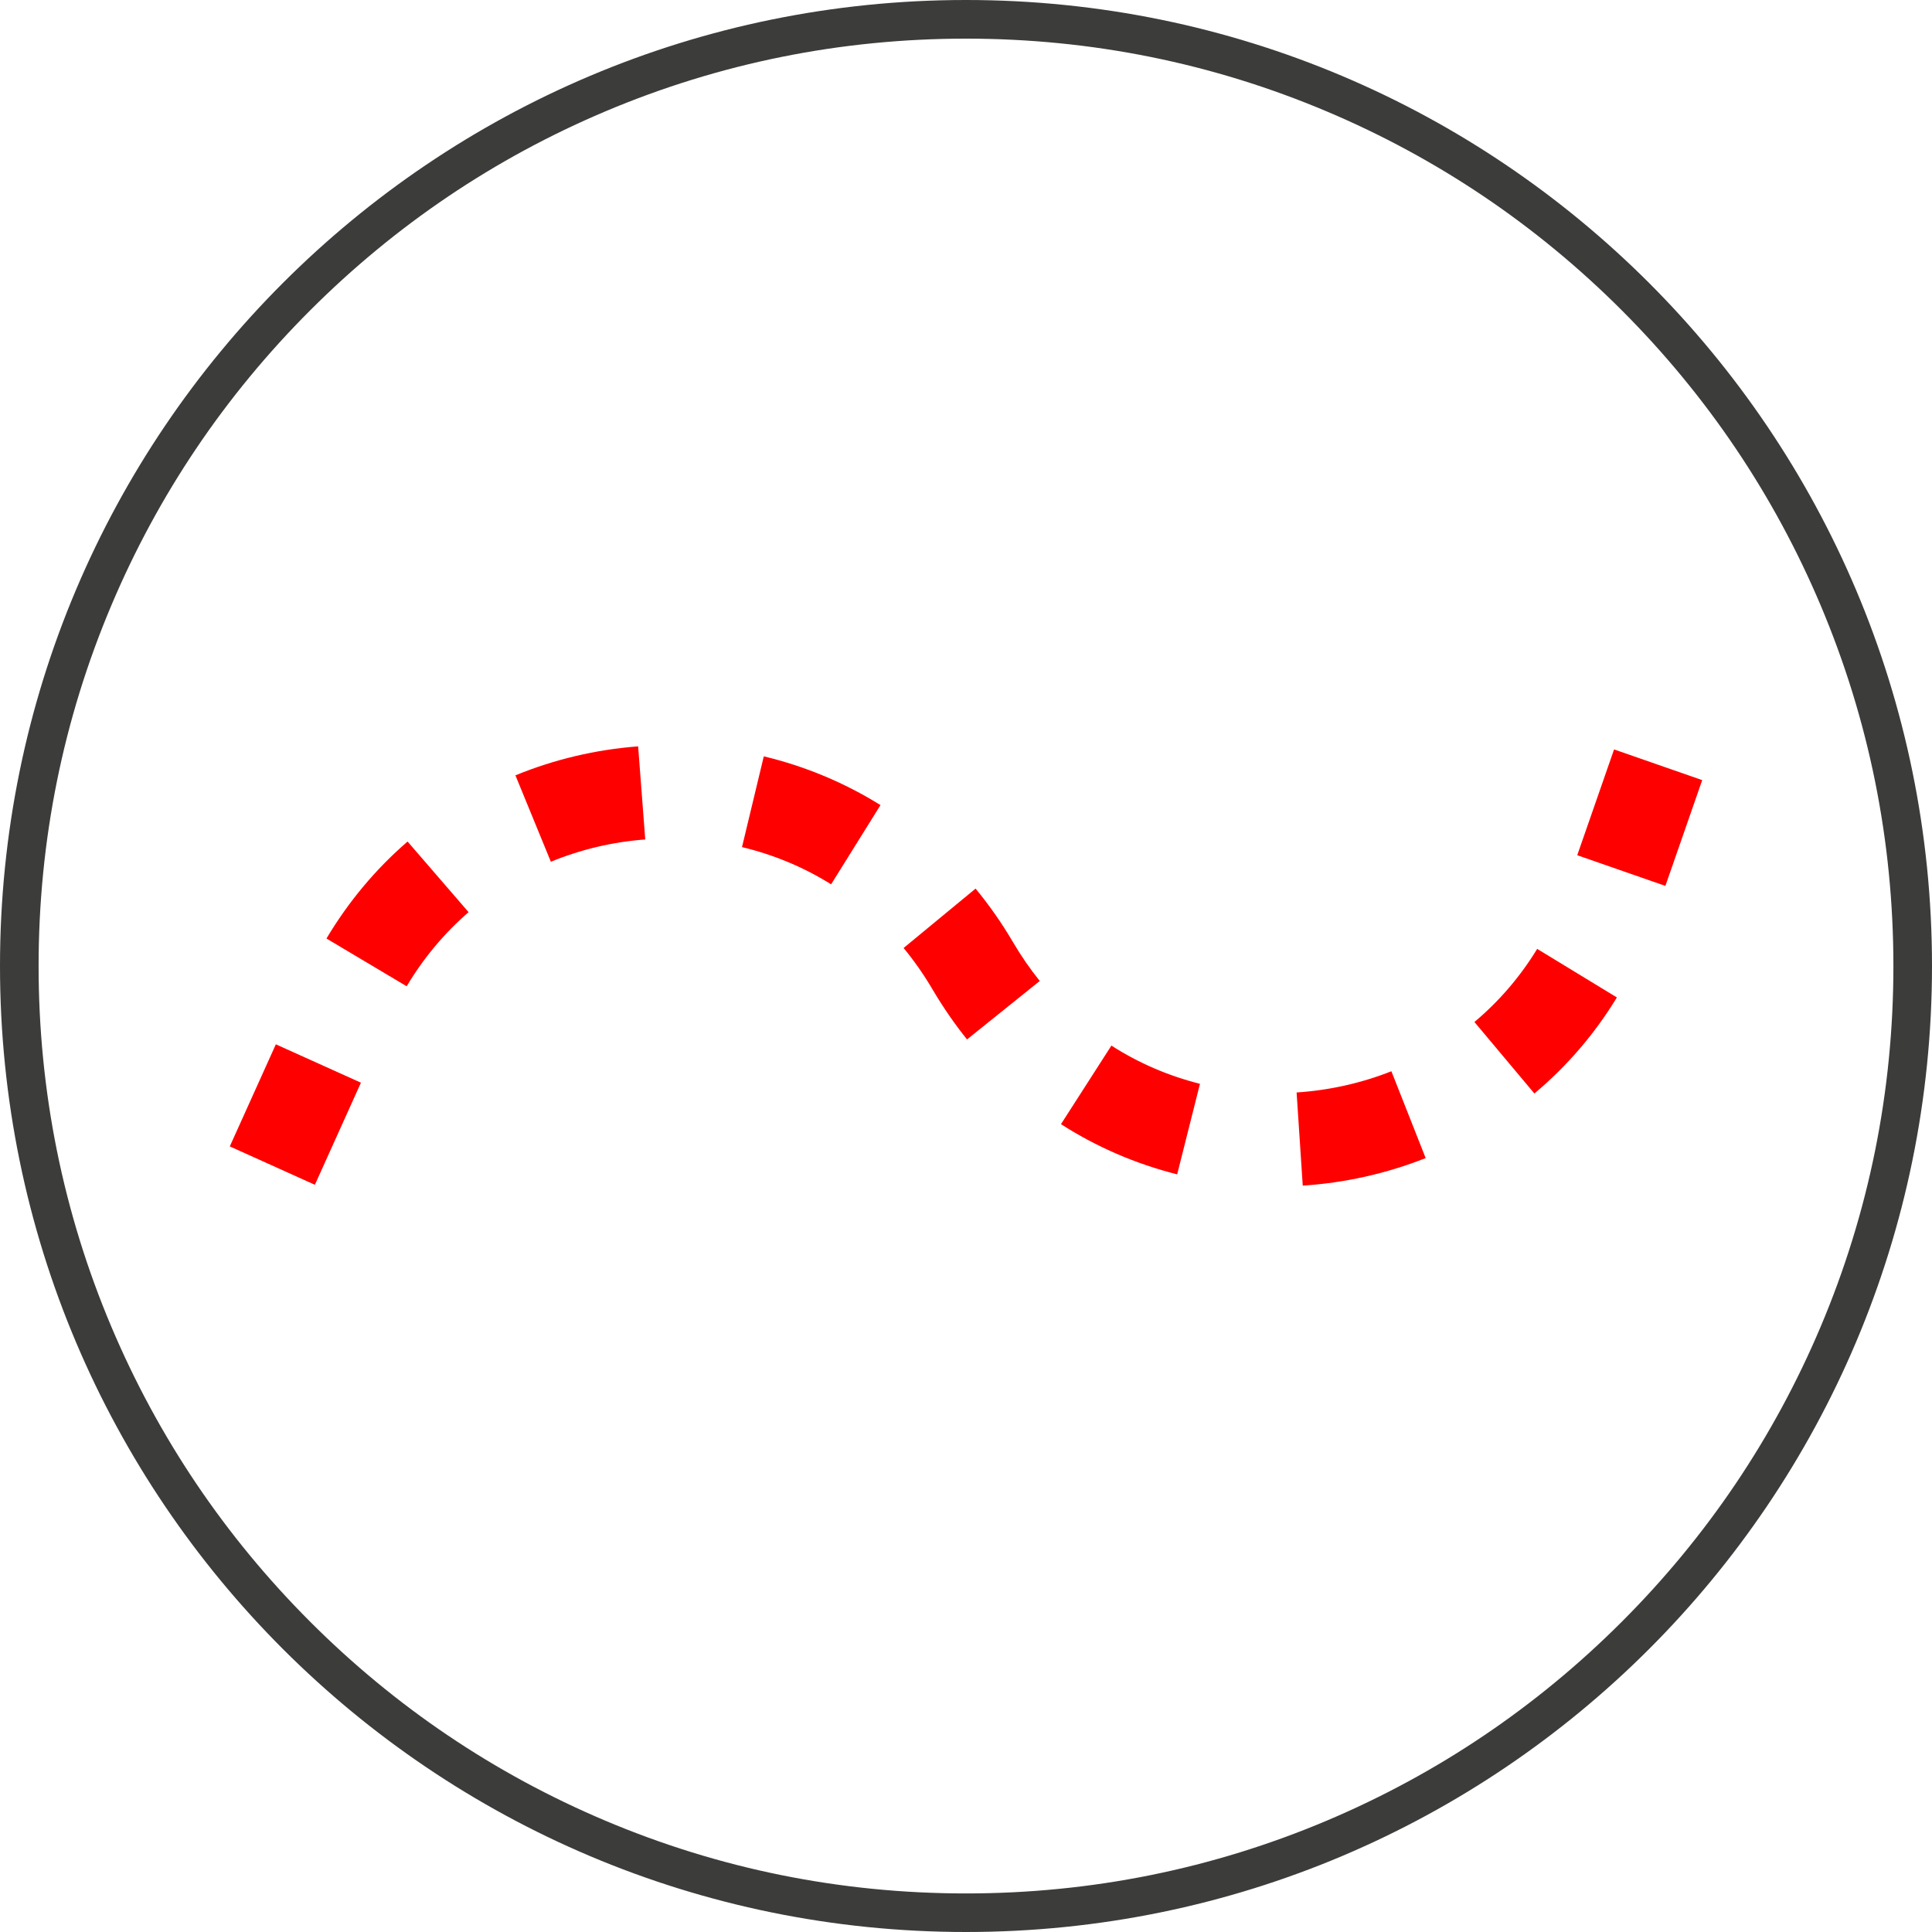
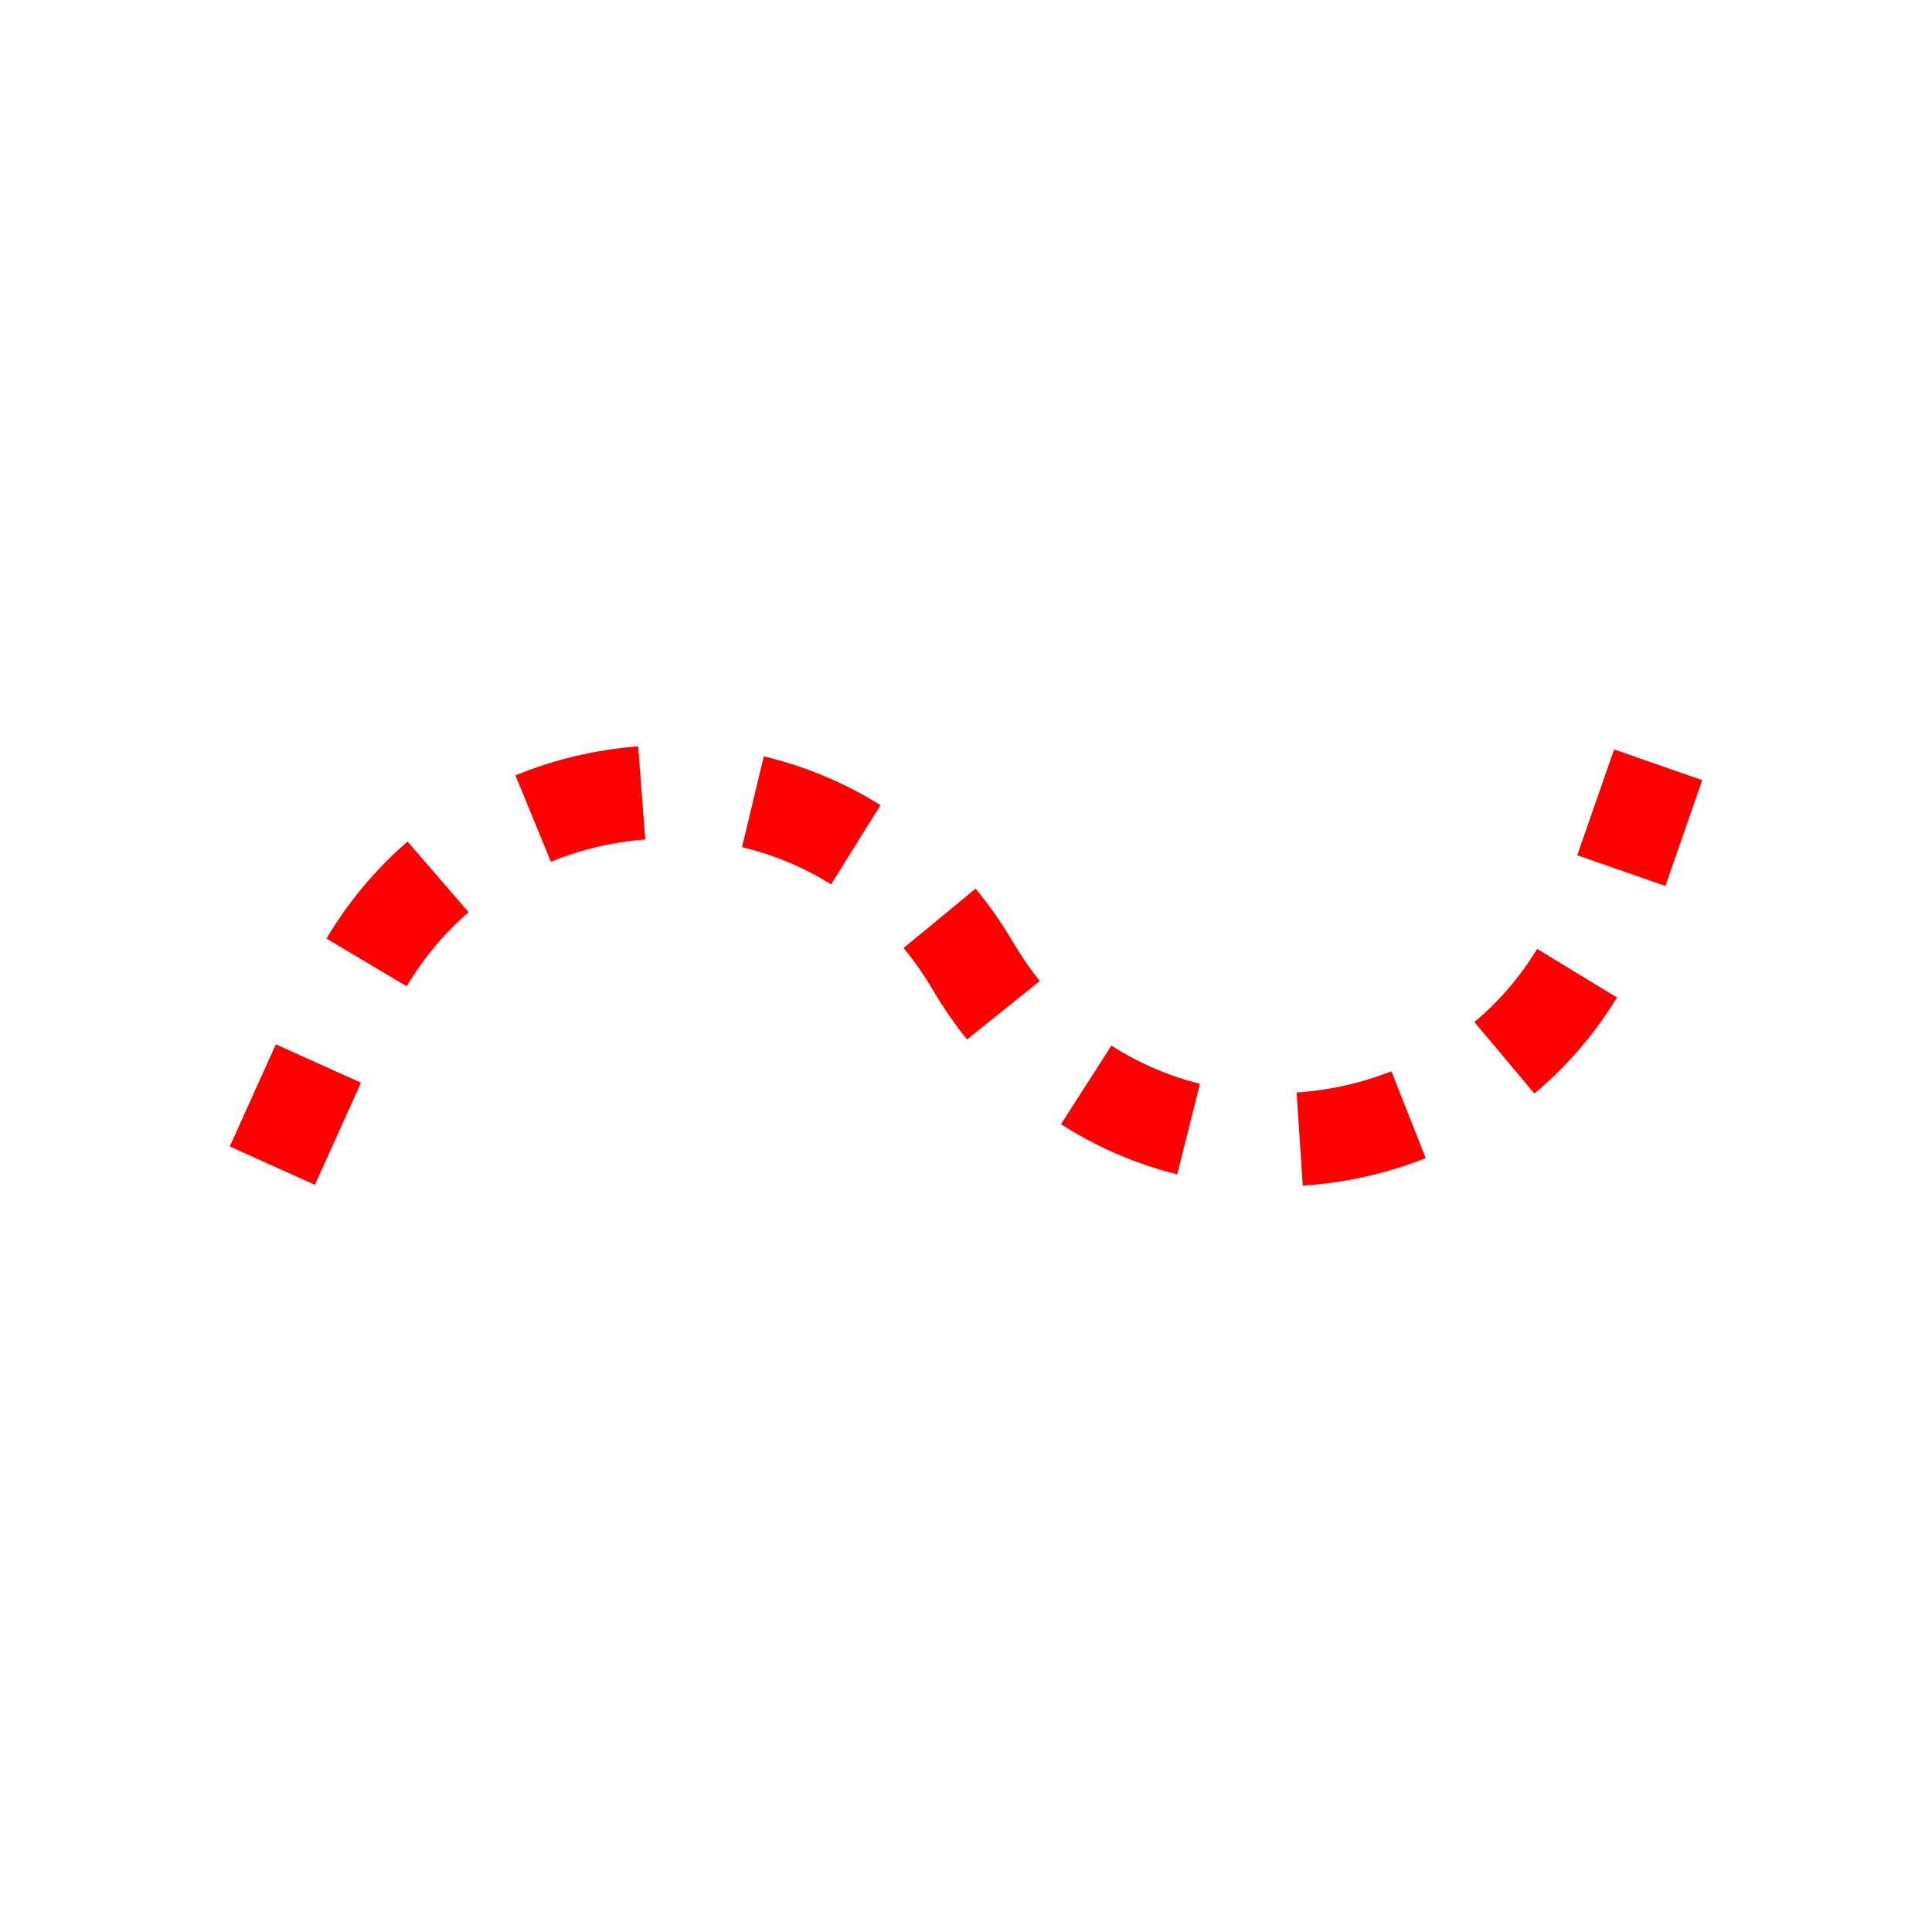
<svg xmlns="http://www.w3.org/2000/svg" id="Capa_2" data-name="Capa 2" viewBox="0 0 500 500">
  <defs>
    <style>
      .cls-1 {
        fill: #3c3c3b;
      }

      .cls-1, .cls-2 {
        stroke-width: 0px;
      }

      .cls-2 {
        fill: red;
      }
    </style>
  </defs>
  <g id="Capa_1-2" data-name="Capa 1">
    <g>
      <path class="cls-2" d="m337.15,306.84l-1.59-24.11c8.46-.56,16.71-2.4,24.53-5.49l8.87,22.47c-10.15,4.01-20.85,6.41-31.82,7.13Zm-255.66-.22l-22.02-9.93,11.92-26.42,22.02,9.93-11.92,26.42Zm223.16-2.7c-10.73-2.7-20.85-7.07-30.07-12.99l13.05-20.33c7.01,4.5,14.72,7.83,22.92,9.89l-5.9,23.43Zm92.45-20.92l-15.52-18.51c6.39-5.36,11.85-11.72,16.24-18.92l20.63,12.57c-5.75,9.45-12.94,17.81-21.35,24.86Zm-146.84-14c-3.24-4.03-6.23-8.38-8.91-12.92-2.24-3.81-4.76-7.42-7.5-10.74l18.63-15.37c3.55,4.3,6.81,8.97,9.69,13.87,2.08,3.54,4.41,6.92,6.92,10.04l-18.83,15.13Zm-145.01-13.75l-20.76-12.36c5.67-9.52,12.73-17.97,20.99-25.1l15.79,18.28c-6.29,5.44-11.68,11.89-16.02,19.18Zm325.75-25.98l-22.81-7.94,9.53-27.38,22.81,7.94-9.53,27.38Zm-215.91-.41c-7.08-4.42-14.84-7.66-23.06-9.63l5.64-23.49c10.75,2.58,20.91,6.83,30.2,12.62l-12.78,20.5Zm-72.53-5.85l-9.17-22.35c10.1-4.14,20.79-6.67,31.76-7.5l1.84,24.09c-8.45.64-16.67,2.58-24.43,5.77Z" />
-       <path class="cls-1" d="m250,10c32.4,0,63.83,6.34,93.42,18.86,28.58,12.09,54.25,29.39,76.29,51.44s39.35,47.71,51.44,76.29c12.51,29.58,18.86,61.01,18.86,93.42s-6.34,63.83-18.86,93.42c-12.09,28.58-29.39,54.25-51.44,76.29-22.04,22.04-47.71,39.35-76.29,51.44-29.58,12.51-61.01,18.86-93.42,18.86s-63.83-6.34-93.42-18.86c-28.58-12.09-54.25-29.39-76.29-51.44-22.04-22.04-39.35-47.71-51.44-76.29-12.51-29.58-18.86-61.01-18.86-93.42s6.34-63.83,18.86-93.42c12.09-28.58,29.39-54.25,51.44-76.29,22.04-22.04,47.71-39.35,76.29-51.44,29.58-12.51,61.01-18.86,93.42-18.86m0-10h0C111.93,0,0,111.93,0,250h0c0,138.07,111.93,250,250,250h0c138.07,0,250-111.93,250-250h0C500,111.93,388.07,0,250,0h0Z" />
    </g>
  </g>
</svg>